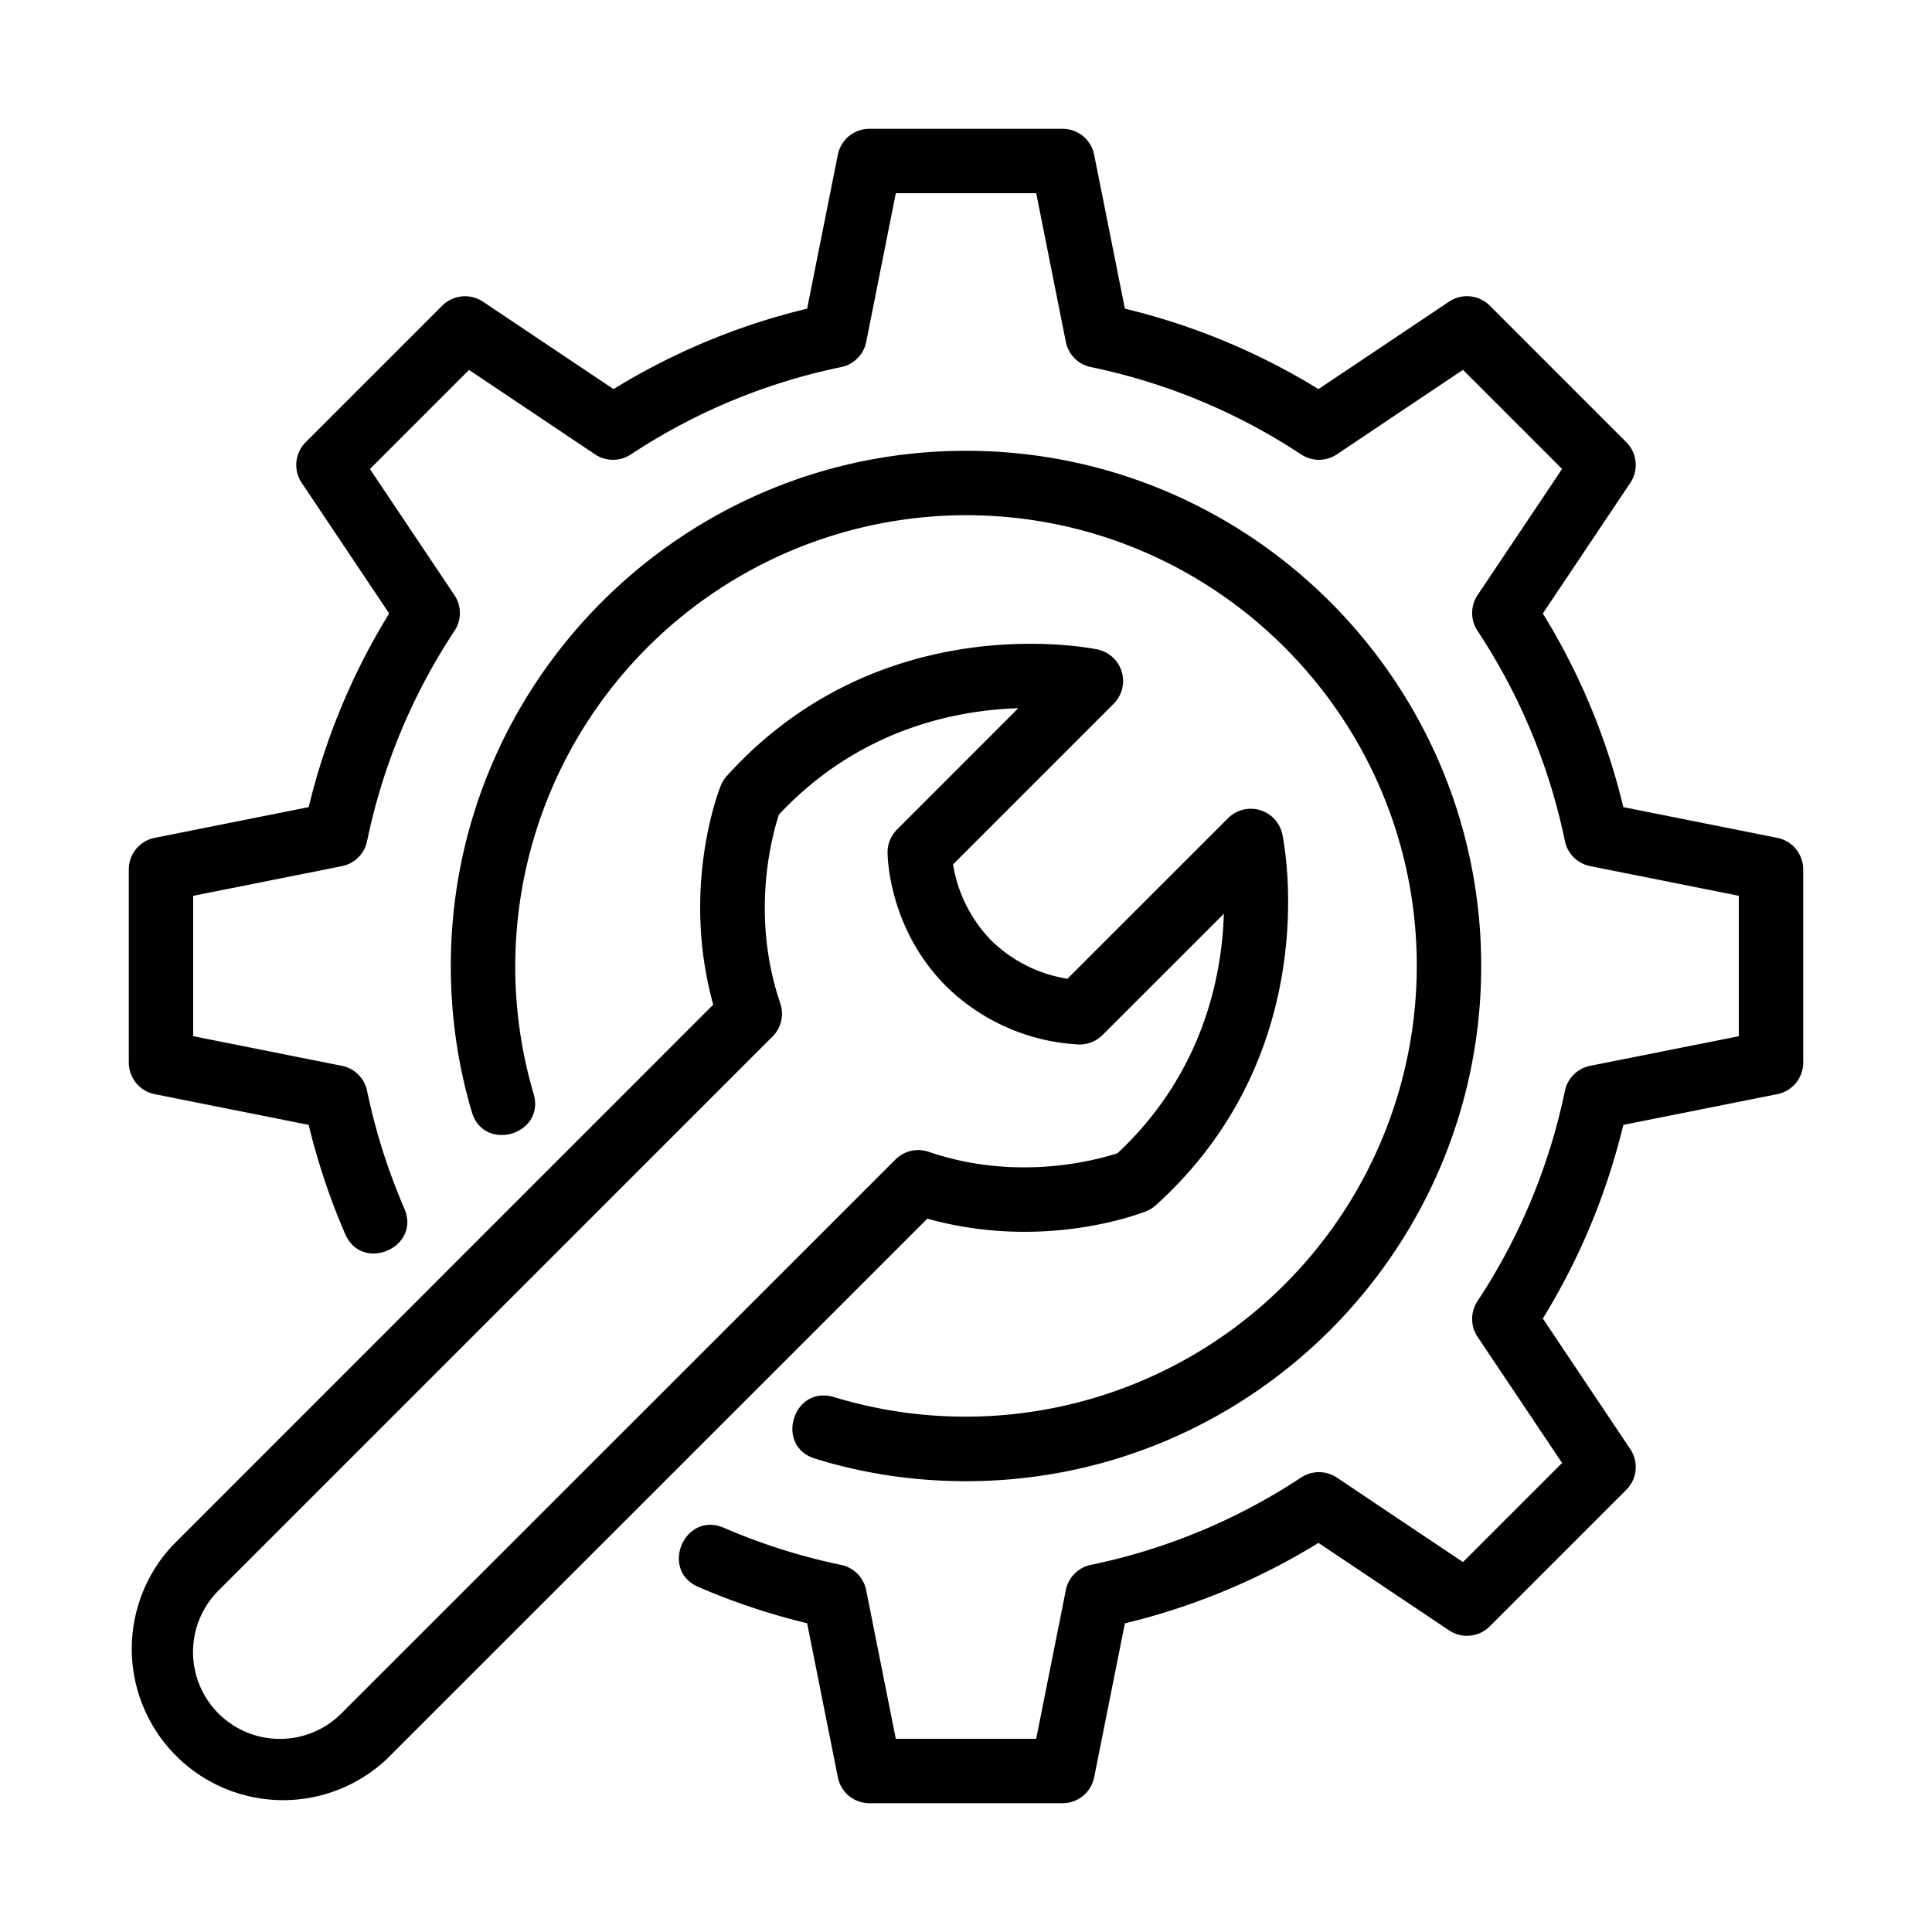
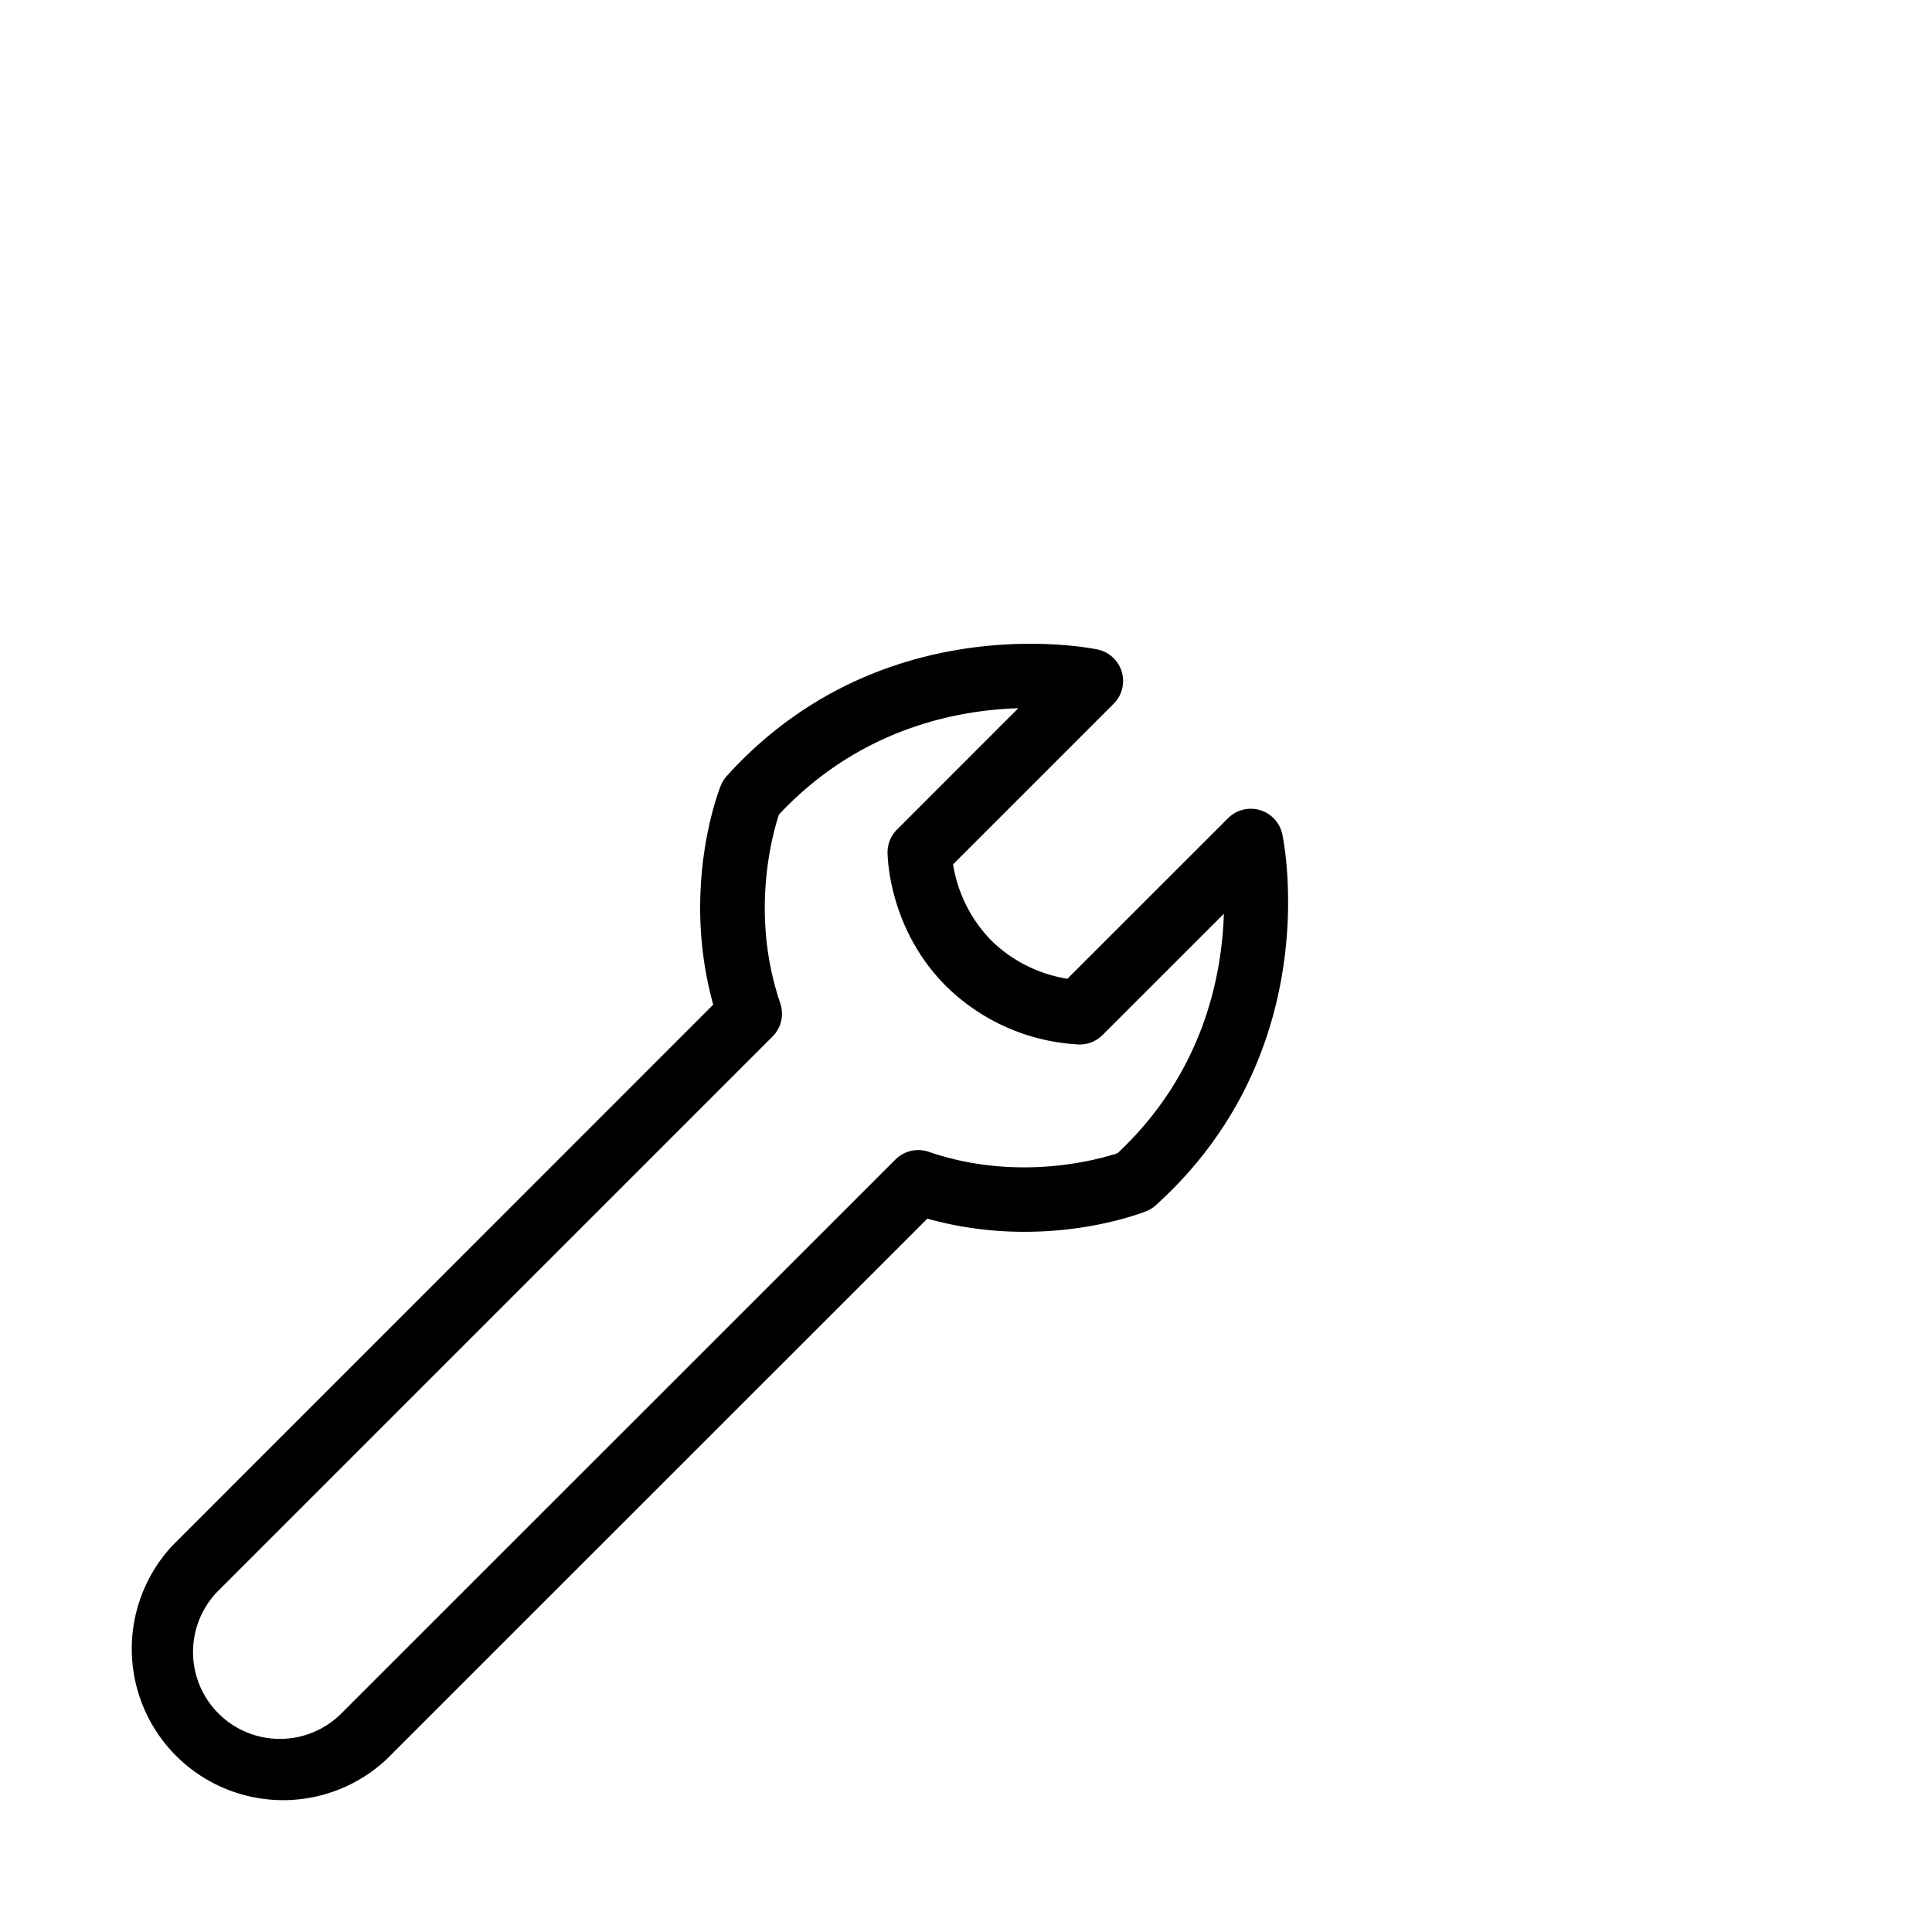
<svg xmlns="http://www.w3.org/2000/svg" version="1.1" width="512" height="512" x="0" y="0" viewBox="0 0 30 30" style="enable-background:new 0 0 512 512" xml:space="preserve">
  <g>
-     <path d="M15 8c3.86 0 7 3.14 7 7a7.008 7.008 0 0 1-9.049 6.694c-.636-.192-.925.761-.296.955.751.233 1.54.351 2.345.351 4.411 0 8-3.589 8-8s-3.589-8-8-8-8 3.589-8 8c0 .775.11 1.539.327 2.268.189.635 1.147.348.958-.285A7.008 7.008 0 0 1 15 8z" fill="#000000" data-original="#000000" />
-     <path d="m27.598 13.01-2.391-.477a10.313 10.313 0 0 0-1.25-3.007l1.358-2.028a.5.5 0 0 0-.062-.632l-2.12-2.12a.5.5 0 0 0-.632-.062l-2.028 1.358a10.355 10.355 0 0 0-3.006-1.249l-.477-2.391A.5.5 0 0 0 16.5 2h-3a.5.5 0 0 0-.49.402l-.477 2.391a10.343 10.343 0 0 0-3.006 1.249L7.499 4.684a.503.503 0 0 0-.632.062l-2.12 2.12a.5.5 0 0 0-.062.632l1.358 2.028c-.573.931-.992 1.94-1.25 3.007l-2.391.477A.5.5 0 0 0 2 13.5v3a.5.5 0 0 0 .402.49l2.391.477c.14.579.33 1.148.567 1.695.262.606 1.181.211.918-.397a9.462 9.462 0 0 1-.578-1.827.5.5 0 0 0-.392-.388L3 16.09v-2.18l2.308-.46a.5.5 0 0 0 .392-.388 9.344 9.344 0 0 1 1.358-3.267.5.5 0 0 0-.002-.554L5.744 7.283l1.539-1.539 1.958 1.312a.502.502 0 0 0 .554.001A9.366 9.366 0 0 1 13.062 5.7a.5.5 0 0 0 .389-.392L13.91 3h2.18l.46 2.308a.5.5 0 0 0 .389.392 9.36 9.36 0 0 1 3.266 1.357.502.502 0 0 0 .554-.002l1.958-1.312 1.539 1.539-1.312 1.958a.5.5 0 0 0-.002.554 9.363 9.363 0 0 1 1.358 3.267.5.5 0 0 0 .392.388L27 13.91v2.18l-2.308.46a.5.5 0 0 0-.392.388 9.382 9.382 0 0 1-1.358 3.267.5.5 0 0 0 .002.554l1.312 1.958-1.539 1.539-1.958-1.312a.502.502 0 0 0-.554-.002 9.36 9.36 0 0 1-3.266 1.357.5.5 0 0 0-.389.392L16.09 27h-2.18l-.46-2.308a.5.5 0 0 0-.388-.392 9.407 9.407 0 0 1-1.821-.576c-.611-.263-1.002.656-.397.918.543.235 1.11.424 1.689.564l.477 2.391a.499.499 0 0 0 .49.403h3a.5.5 0 0 0 .49-.402l.477-2.391a10.343 10.343 0 0 0 3.006-1.249l2.028 1.358a.5.5 0 0 0 .632-.062l2.12-2.12a.5.5 0 0 0 .062-.632l-1.358-2.028c.573-.931.992-1.94 1.25-3.007l2.391-.477A.5.5 0 0 0 28 16.5v-3a.5.5 0 0 0-.402-.49z" fill="#000000" data-original="#000000" />
    <path d="M17.8 18.807a.475.475 0 0 0 .148-.093c2.637-2.382 1.993-5.621 1.964-5.758a.5.5 0 0 0-.843-.251l-2.494 2.493a2.178 2.178 0 0 1-1.181-.593 2.19 2.19 0 0 1-.595-1.183l2.494-2.494a.5.5 0 0 0-.251-.843c-.136-.028-3.375-.669-5.757 1.965a.499.499 0 0 0-.092.147c-.027.067-.624 1.578-.118 3.403l-8.388 8.39a2.35 2.35 0 0 0 3.322 3.322l8.391-8.389c1.818.509 3.333-.089 3.4-.116zm-3.895-.803L5.3 26.607a1.348 1.348 0 0 1-1.907-1.909l8.603-8.603a.5.5 0 0 0 .12-.515c-.469-1.38-.125-2.615-.021-2.931 1.239-1.324 2.738-1.621 3.717-1.652l-1.884 1.885a.5.5 0 0 0-.146.354c0 .048.01 1.178.909 2.077a3.164 3.164 0 0 0 2.074.906c.133 0 .26-.053.354-.146l1.885-1.884c-.03.978-.327 2.479-1.651 3.718-.318.104-1.557.449-2.93-.021a.502.502 0 0 0-.518.118z" fill="#000000" data-original="#000000" />
  </g>
</svg>